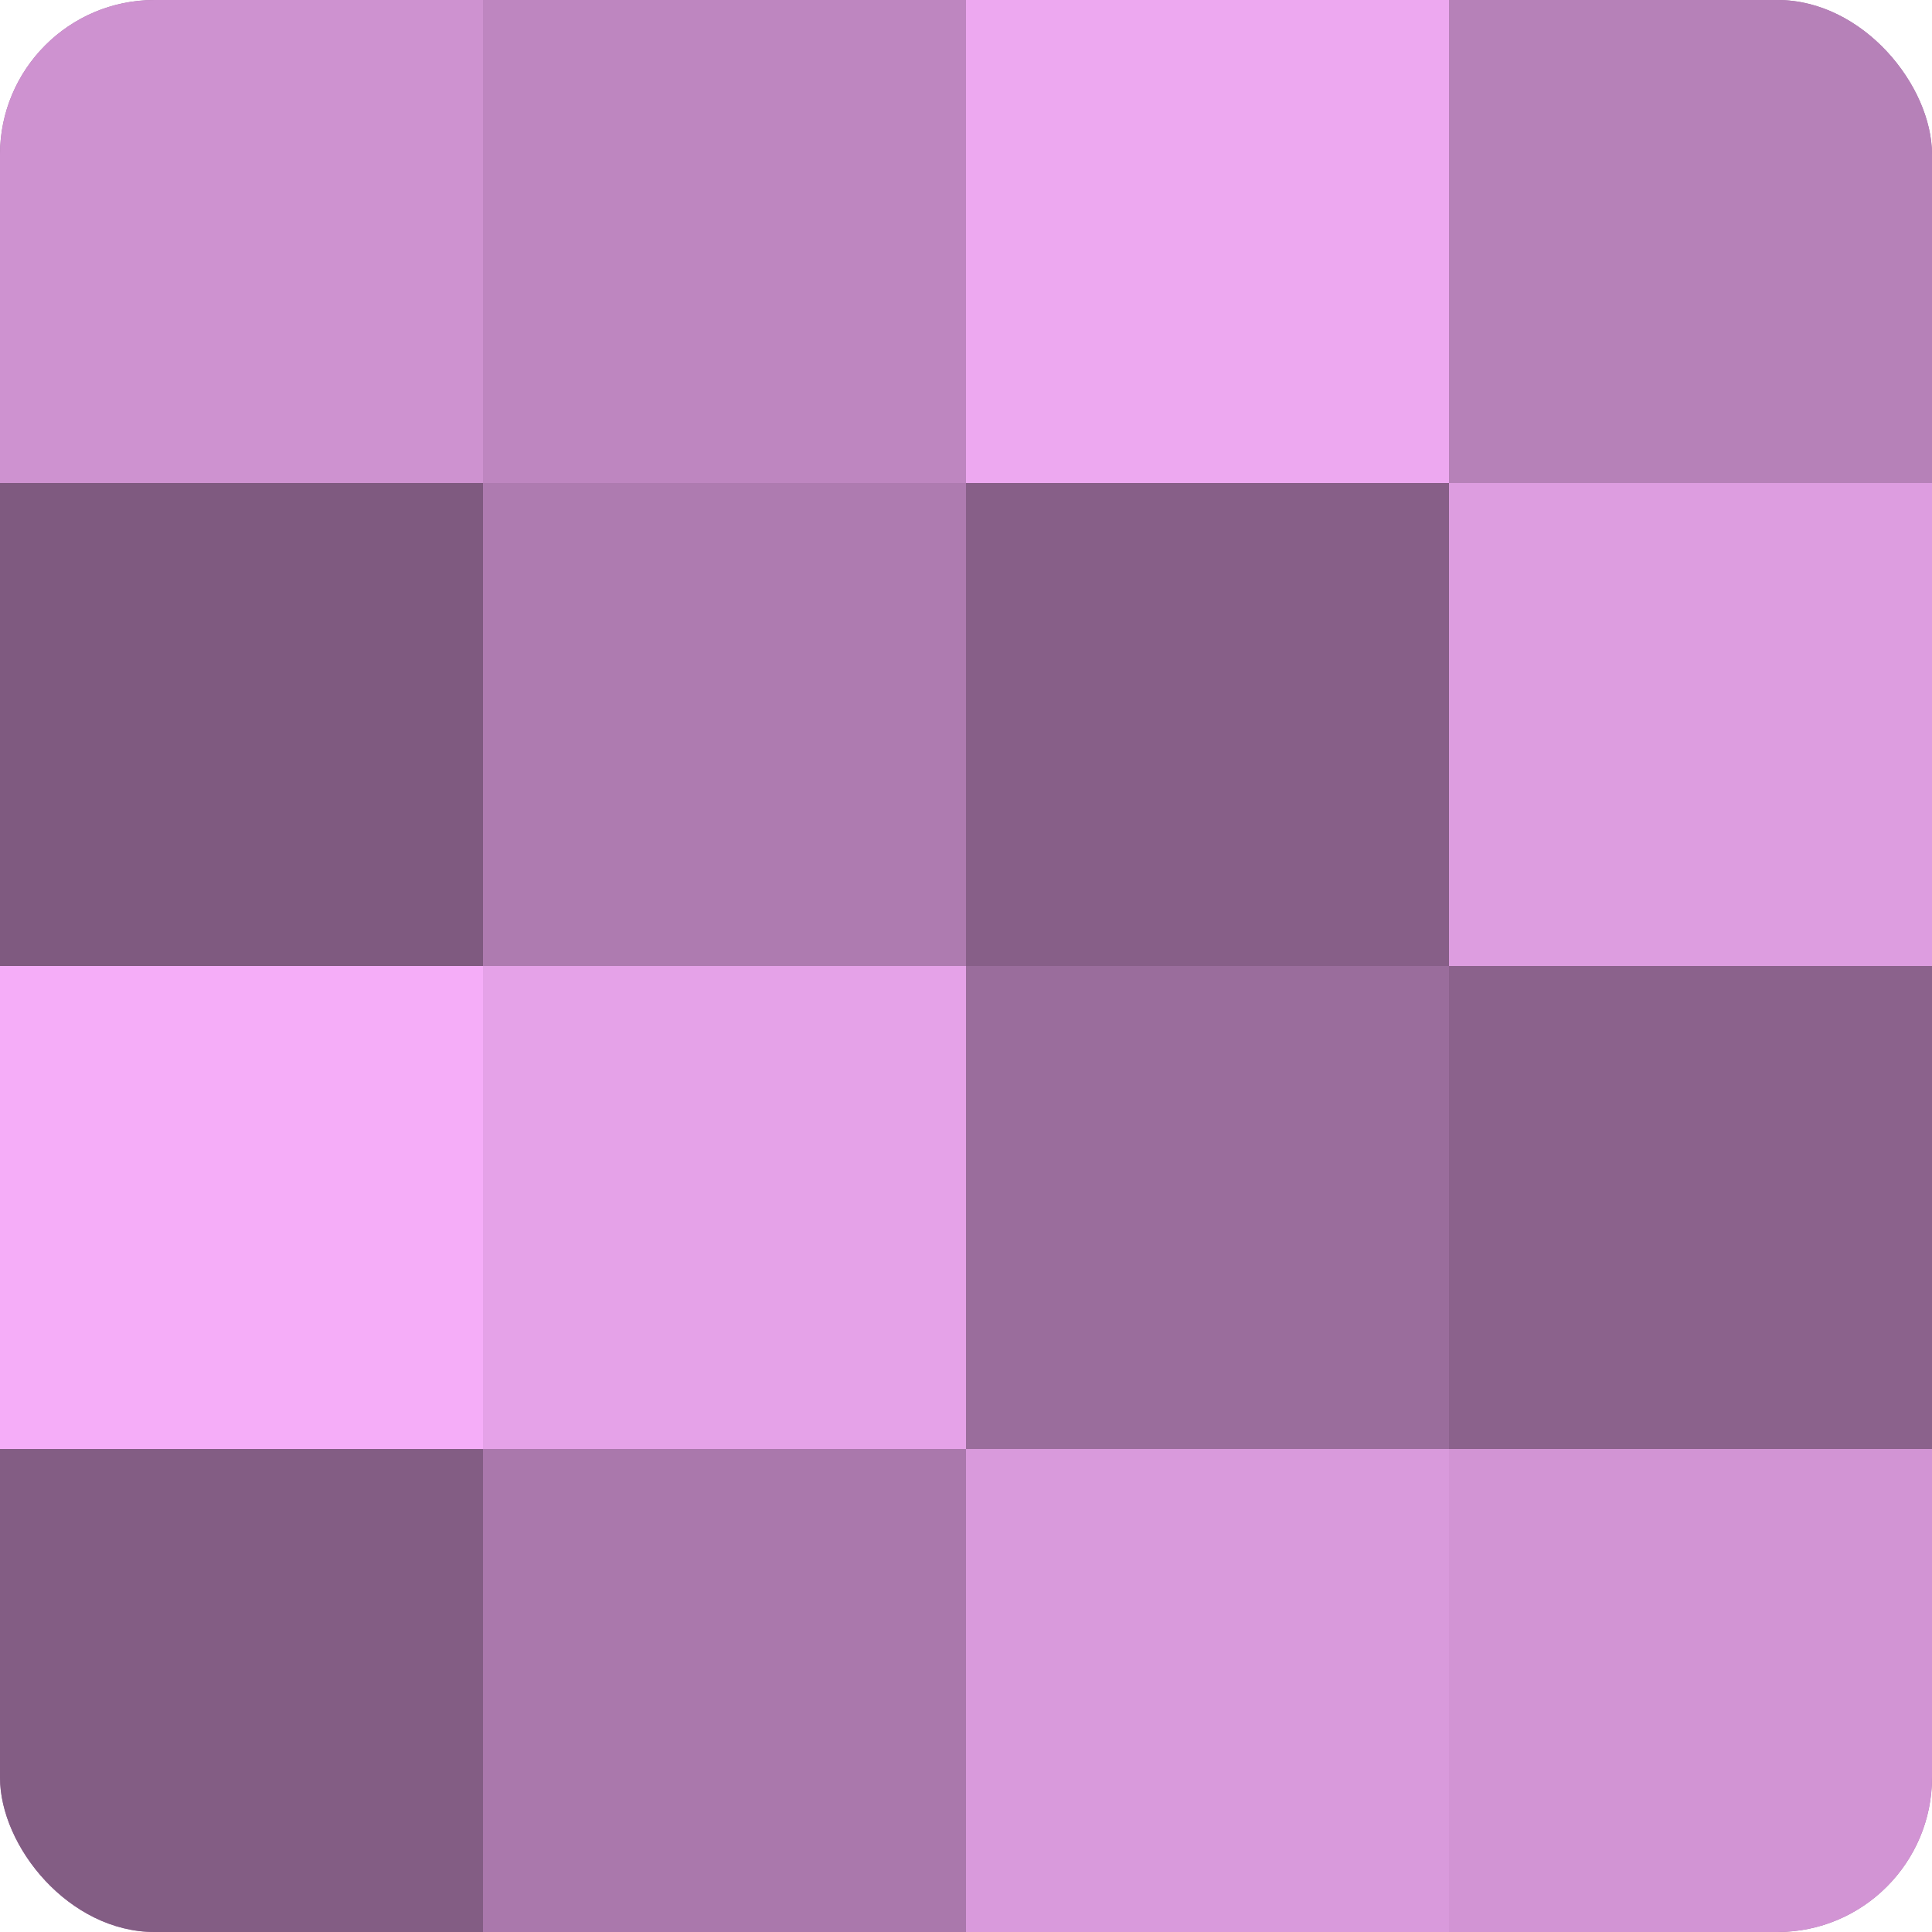
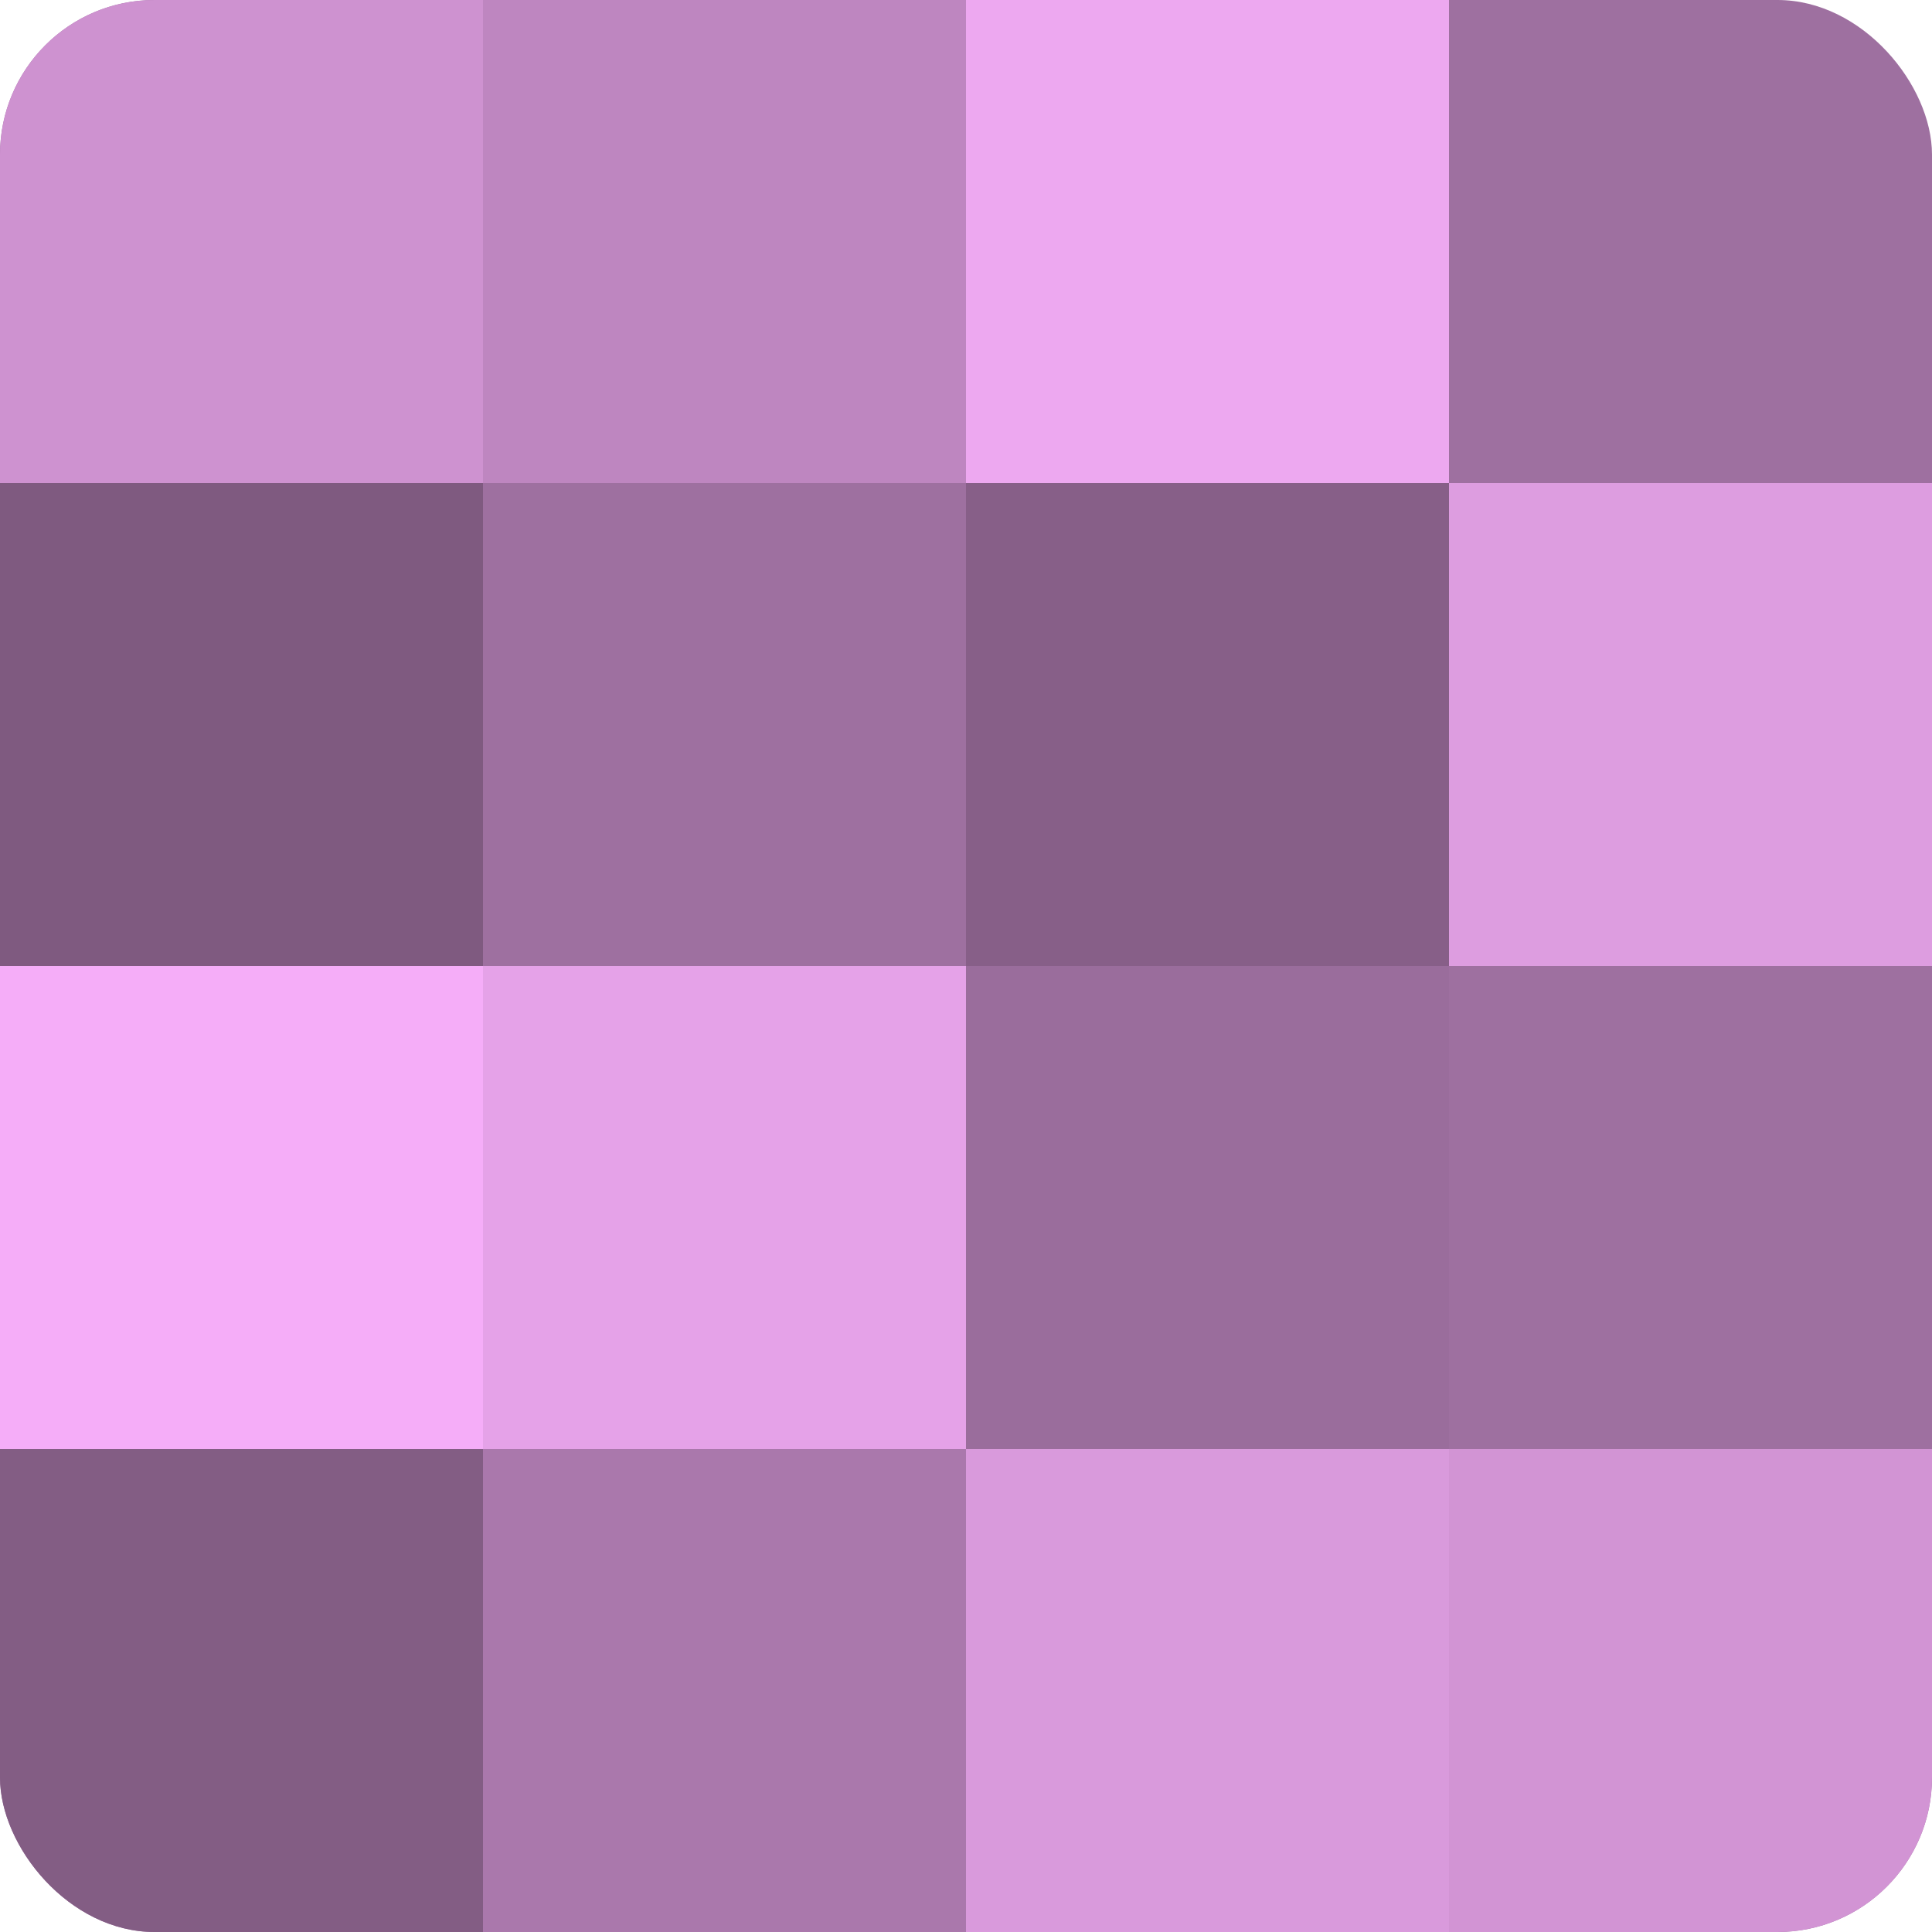
<svg xmlns="http://www.w3.org/2000/svg" width="60" height="60" viewBox="0 0 100 100" preserveAspectRatio="xMidYMid meet">
  <defs>
    <clipPath id="c" width="100" height="100">
      <rect width="100" height="100" rx="8" ry="8" />
    </clipPath>
  </defs>
  <g clip-path="url(#c)">
    <rect width="100" height="100" fill="#9e70a0" />
    <rect width="25" height="25" fill="#ce92d0" />
    <rect y="25" width="25" height="25" fill="#7f5a80" />
    <rect y="50" width="25" height="25" fill="#f5adf8" />
    <rect y="75" width="25" height="25" fill="#835d84" />
    <rect x="25" width="25" height="25" fill="#be86c0" />
-     <rect x="25" y="25" width="25" height="25" fill="#ae7bb0" />
    <rect x="25" y="50" width="25" height="25" fill="#e5a2e8" />
    <rect x="25" y="75" width="25" height="25" fill="#aa78ac" />
    <rect x="50" width="25" height="25" fill="#eda8f0" />
    <rect x="50" y="25" width="25" height="25" fill="#875f88" />
    <rect x="50" y="50" width="25" height="25" fill="#9a6d9c" />
    <rect x="50" y="75" width="25" height="25" fill="#d99adc" />
-     <rect x="75" width="25" height="25" fill="#b681b8" />
    <rect x="75" y="25" width="25" height="25" fill="#dd9de0" />
-     <rect x="75" y="50" width="25" height="25" fill="#8b628c" />
    <rect x="75" y="75" width="25" height="25" fill="#d294d4" />
  </g>
</svg>